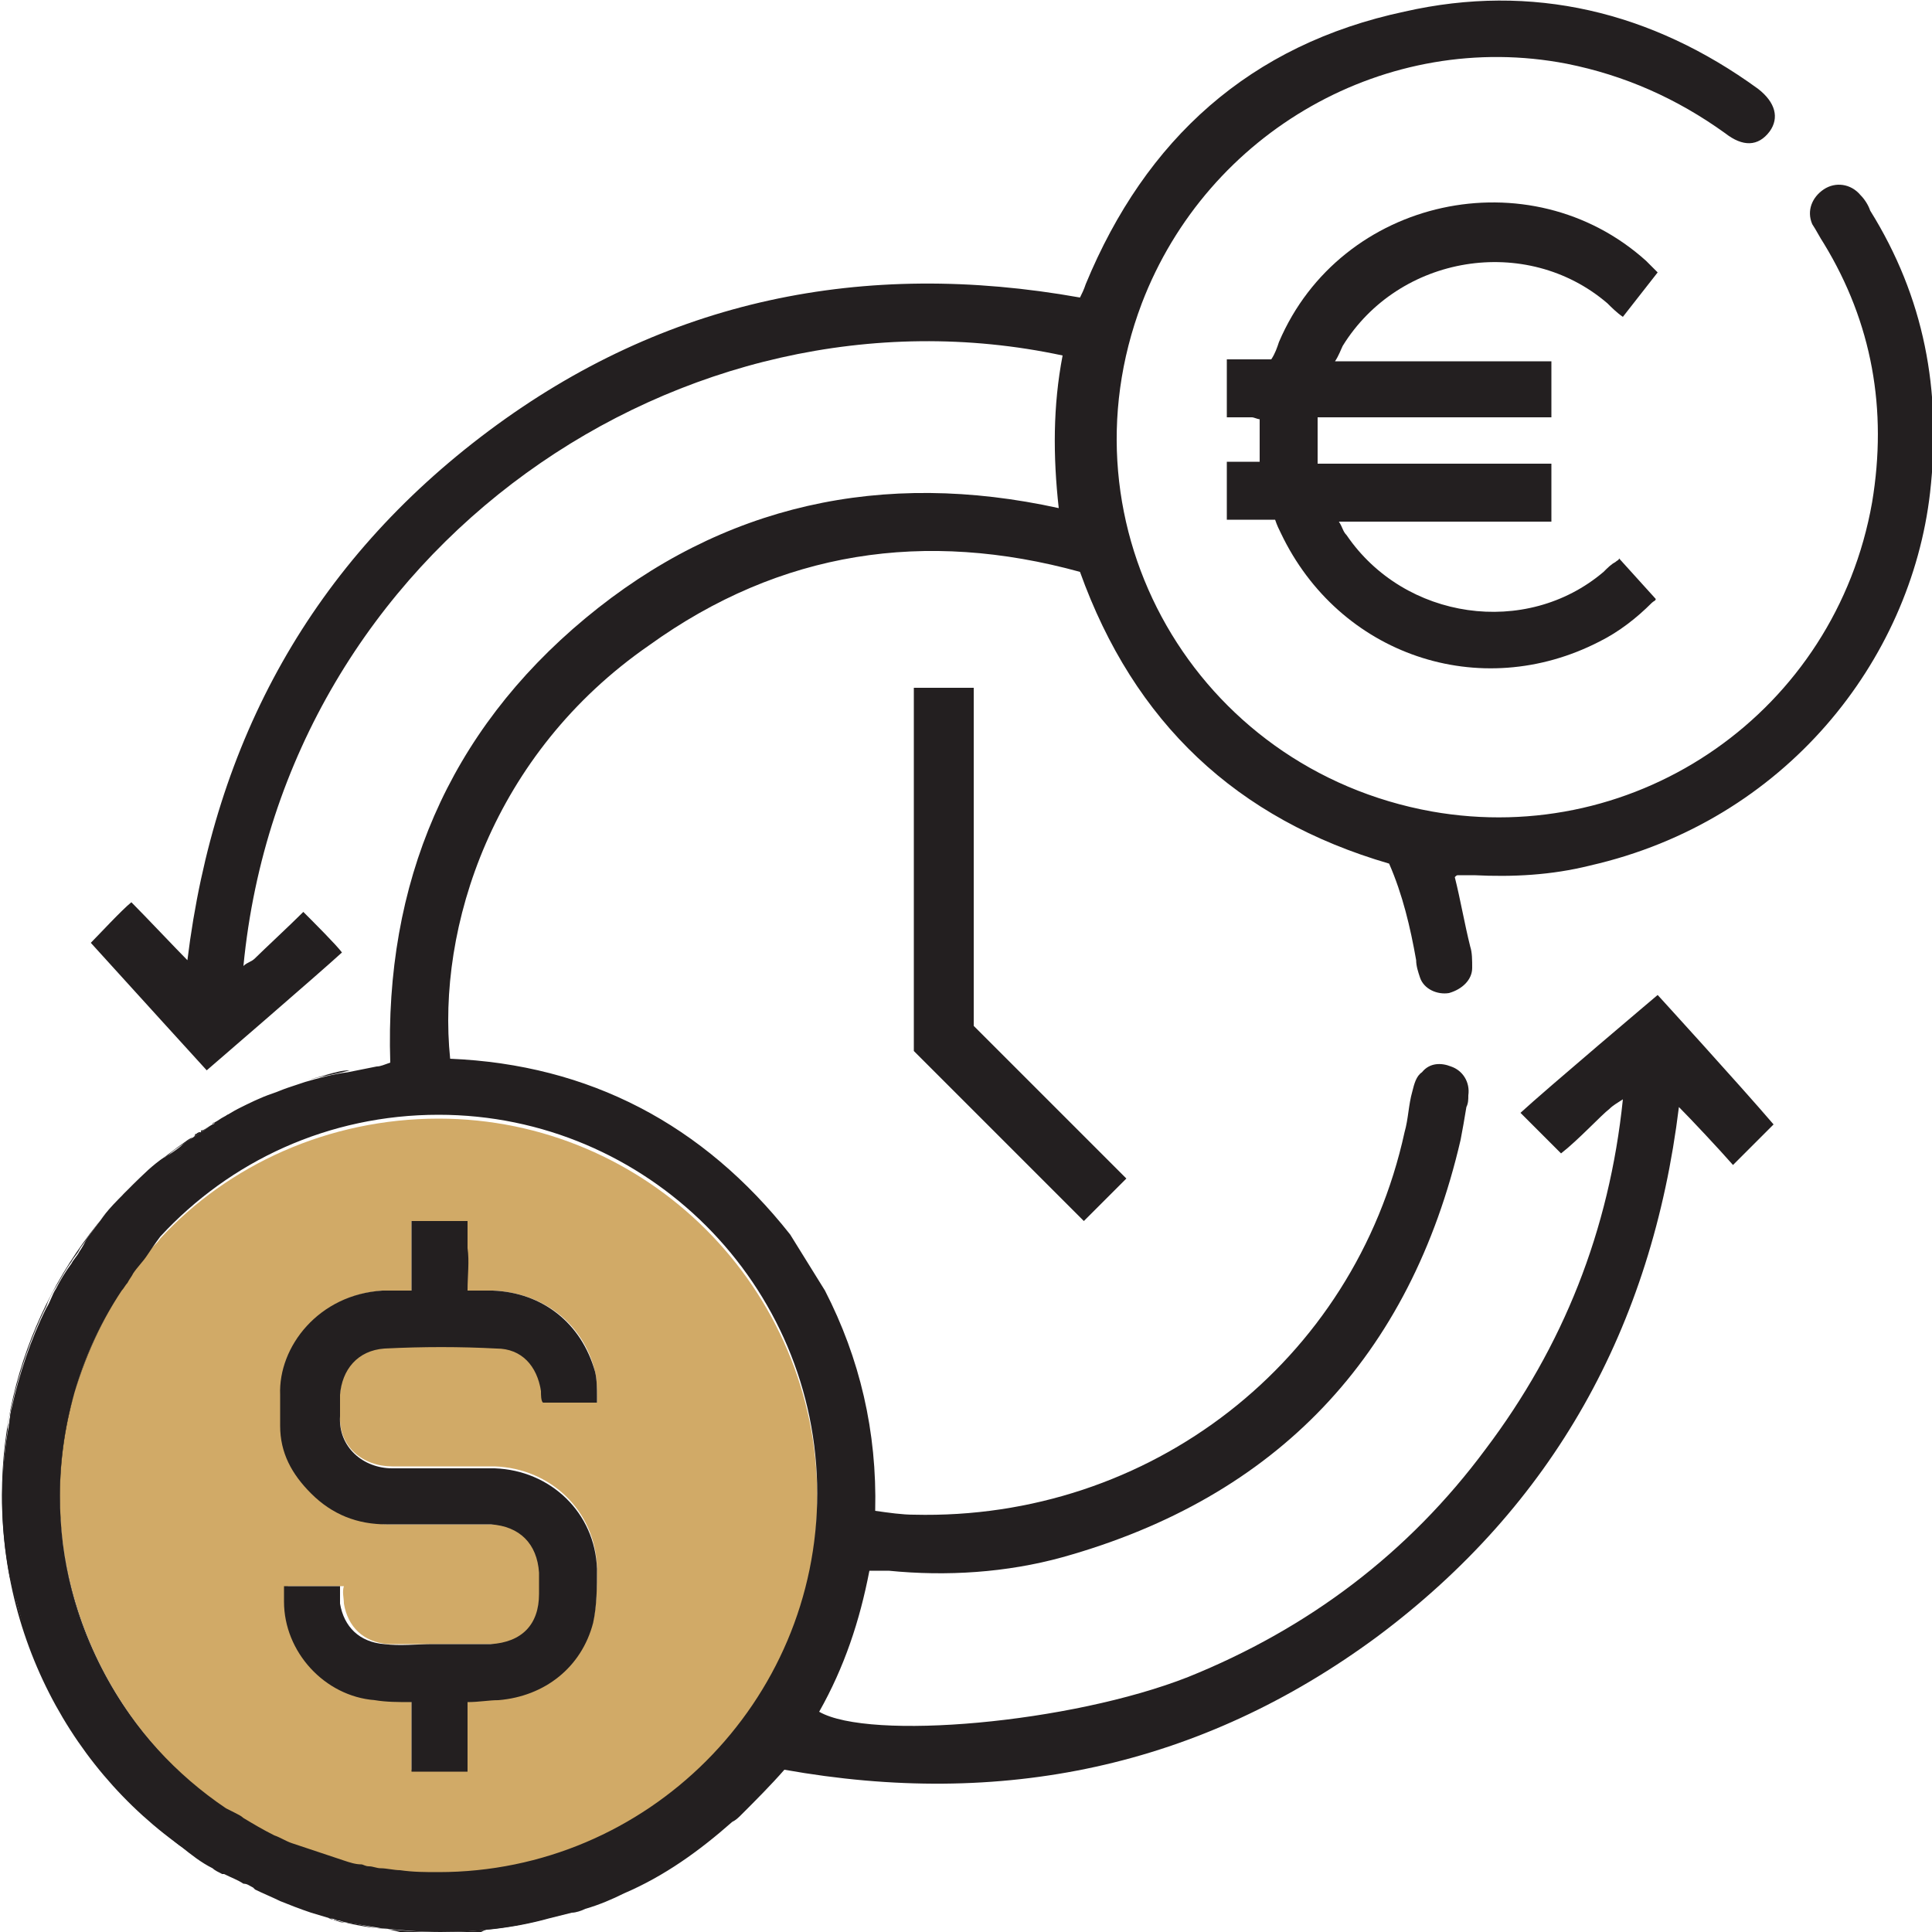
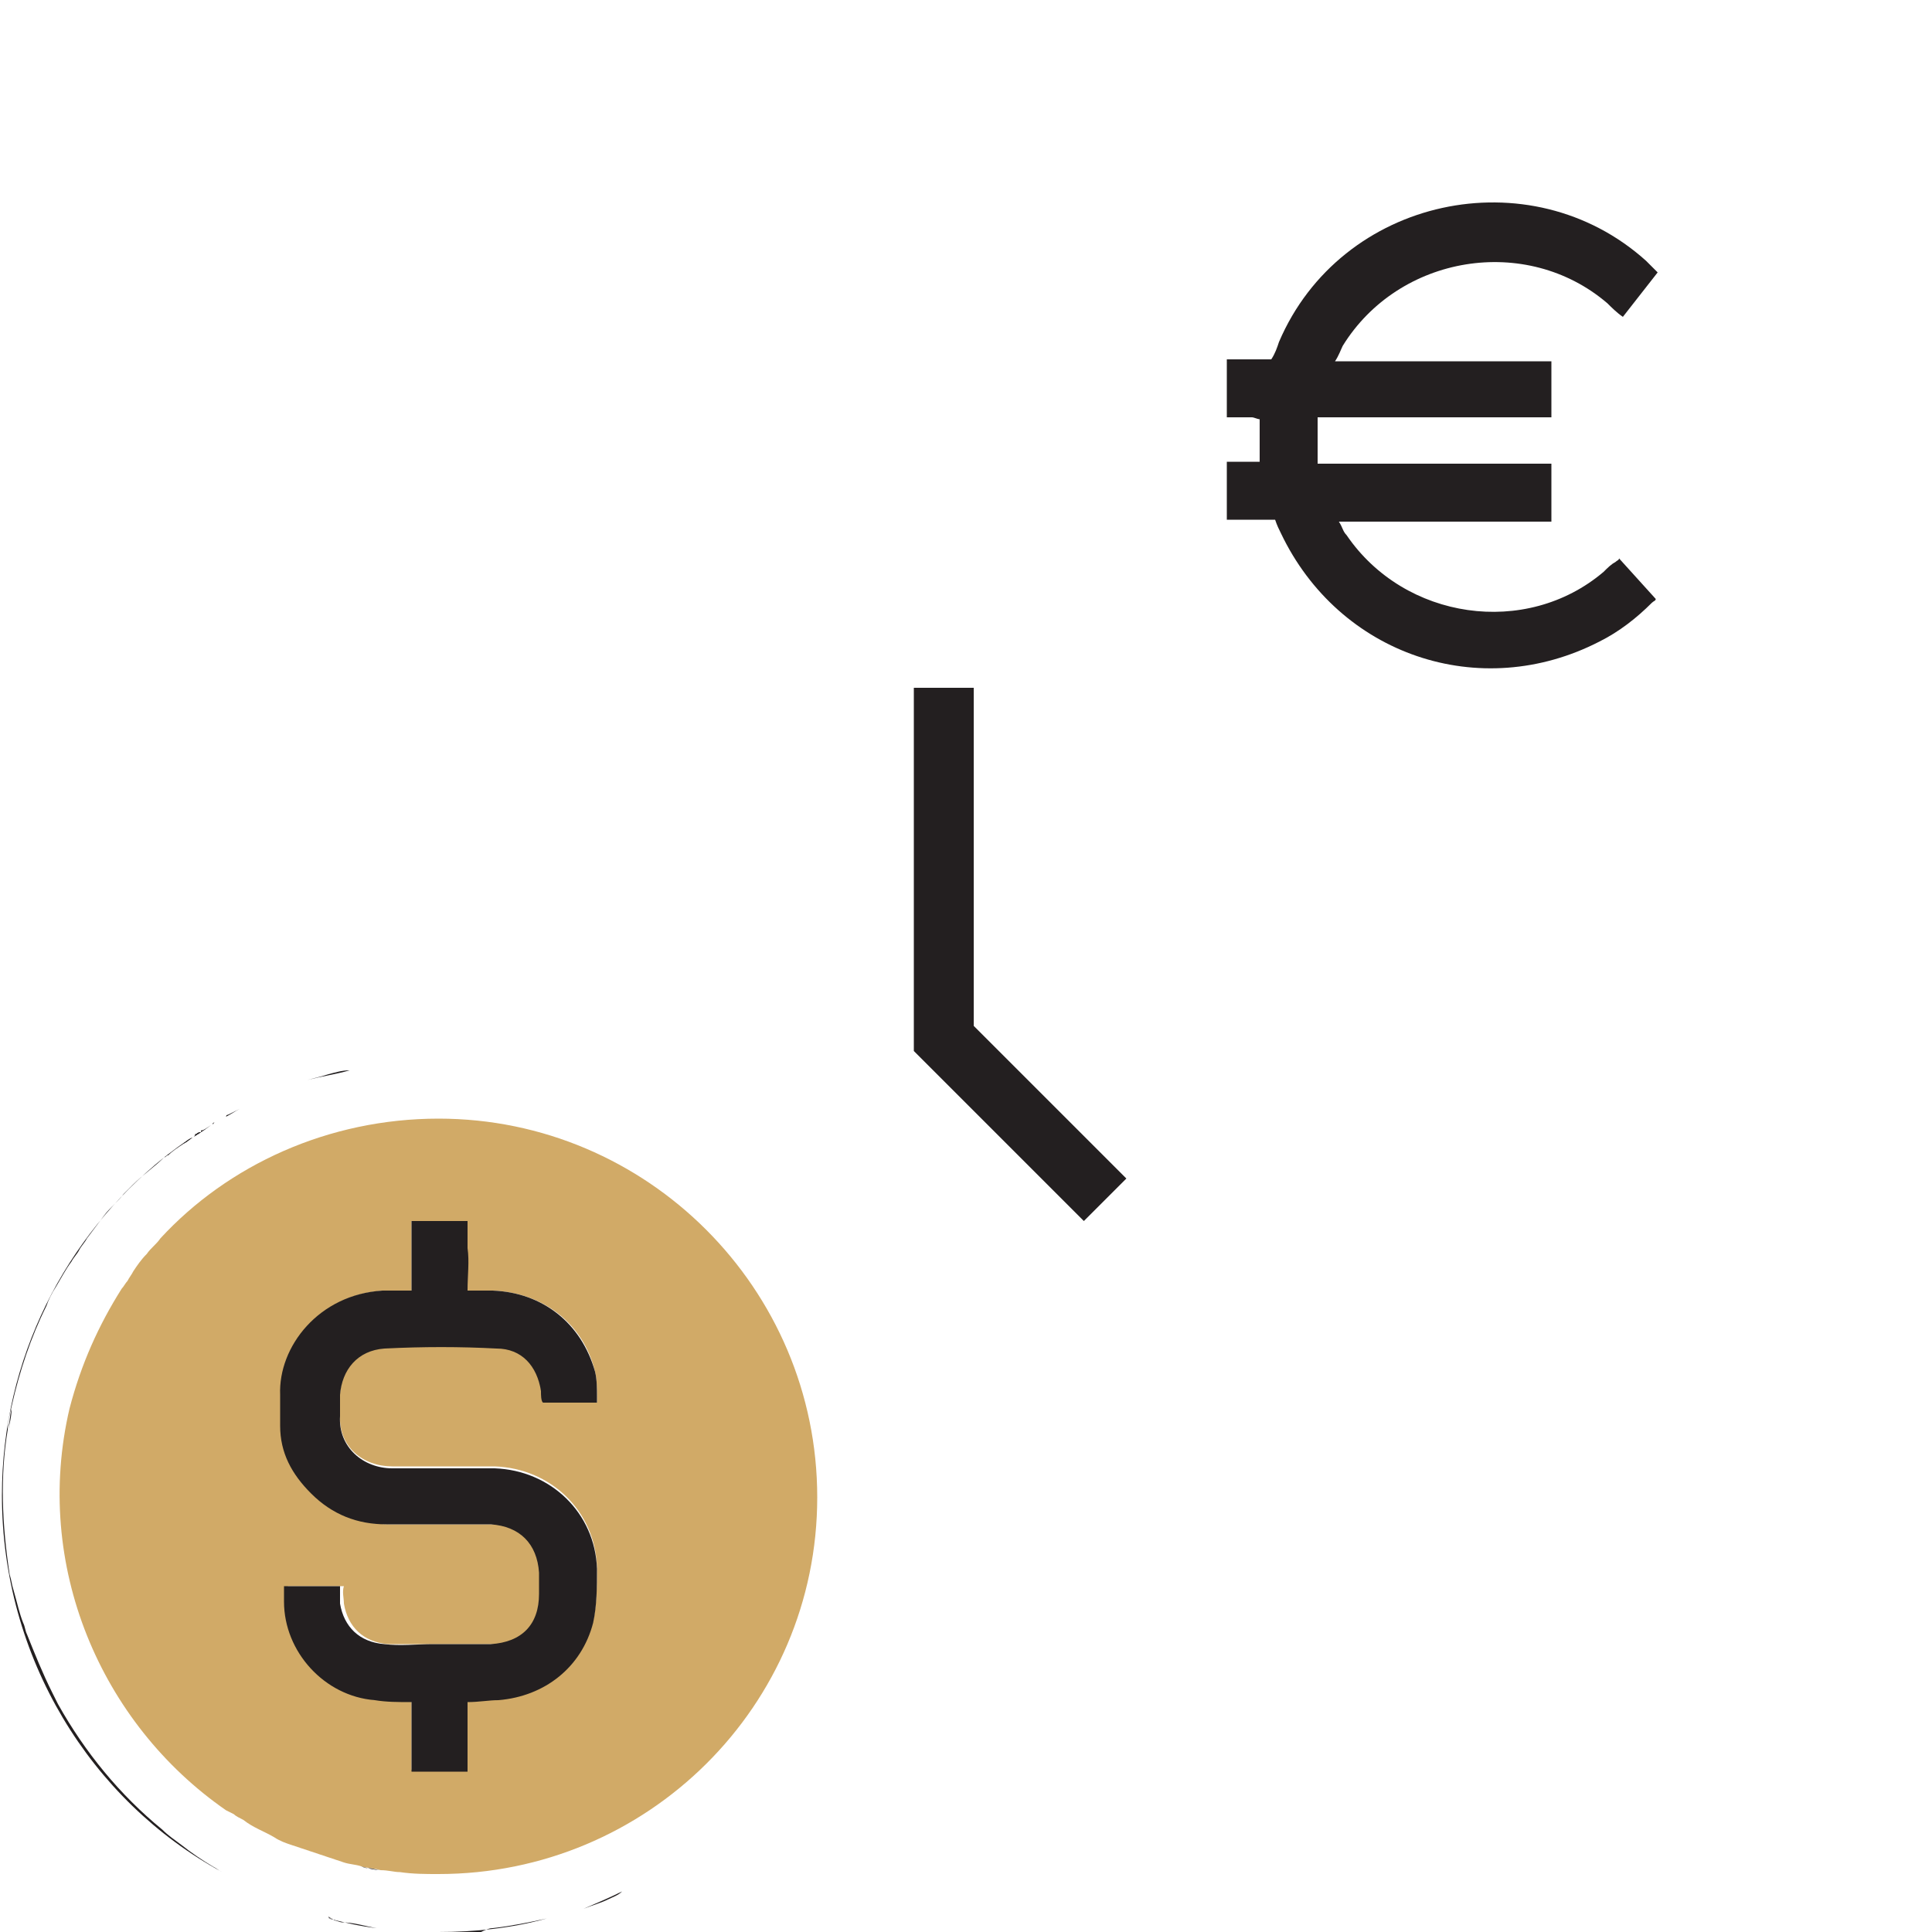
<svg xmlns="http://www.w3.org/2000/svg" version="1.1" id="Layer_1" x="0px" y="0px" viewBox="0 0 100 100" style="enable-background:new 0 0 100 100;" xml:space="preserve">
  <style type="text/css">
	.st0{fill:#E21117;}
	.st1{fill:none;stroke:#000000;stroke-width:1.7;stroke-linecap:round;stroke-miterlimit:10;}
	.st2{fill:#d1aa67;}
	.st3{fill:none;}
	.st4{fill:#231F20;}
</style>
  <g id="XMLID_00000044178997395576530170000014390863310936597162_">
    <g>
      <g>
        <path class="st2" d="M20,66.8c-3.4,0.1-5.4,2.9-5.3,5.4c0,0.5,0,1,0,1.6c0.1,1.4,0.6,2.6,1.6,3.5c1.1,1.1,2.4,1.6,3.9,1.6     c1.8,0,3.6,0,5.4,0c1.5,0,2.4,1,2.5,2.5c0,0.4,0,0.7,0,1.1c0,1.6-1,2.5-2.5,2.6c-1,0-2,0-3,0c-0.8,0-1.7,0-2.5,0     c-1.3-0.1-2.1-0.9-2.3-2.1c0-0.3-0.1-0.6,0-0.9h-2.9c0,0.2,0,0.5,0,0.8c0,2.6,2.1,4.9,4.7,5.1C20,88,20.6,88,21.3,88     c0,0.4,0,0.8,0,1.1c0,0.2,0,0.5,0,0.7v1.8h2.9V90c0-0.1,0-0.1,0-0.2c0-0.6,0-1.2,0-1.8c0.6,0,1.1,0,1.6-0.1     c2.4-0.2,4.3-1.7,4.9-4c0.2-0.9,0.2-1.9,0.2-2.8c-0.1-2.9-2.4-5.1-5.3-5.2c-0.8,0-1.6,0-2.3,0c-1,0-2,0-3,0c-1.5,0-2.8-1-2.7-2.7     c0-0.4,0-0.7,0-1.1c0.1-1.4,1-2.4,2.3-2.4c1.9-0.1,3.8-0.1,5.8,0c1.3,0.1,2.1,0.9,2.3,2.2c0,0.2,0.1,0.5,0.1,0.7h2.8     c0-0.1,0-0.2,0-0.3c0-0.4,0-0.9-0.1-1.3c-0.6-2.5-2.7-4.1-5.3-4.2c-0.4,0-0.8,0-1.3,0c0-0.8,0-1.5,0-2.2v-1.4h-2.9v1.8     c0,0.6,0,1.1,0,1.8C20.8,66.8,20.4,66.8,20,66.8z M22.7,57.9c10.8,0,19.6,8.8,19.6,19.6S33.5,97,22.7,97c-0.7,0-1.3,0-2-0.1     c-0.3,0-0.6-0.1-1-0.1c-0.3-0.1-0.7-0.1-1-0.2c-0.3-0.1-0.6-0.1-0.9-0.2c-0.3-0.1-0.6-0.2-0.9-0.3c-0.3-0.1-0.6-0.2-0.9-0.3     c-0.3-0.1-0.6-0.2-0.9-0.3c-0.3-0.1-0.6-0.2-0.9-0.4c-0.5-0.3-1.1-0.5-1.6-0.9c-0.2-0.1-0.4-0.2-0.5-0.3l-0.4-0.2     C5.2,89.2,1.7,81,3.6,72.9c0.6-2.3,1.5-4.3,2.7-6.2c0.1-0.1,0.2-0.3,0.3-0.4c0.1-0.2,0.2-0.3,0.3-0.5c0.2-0.3,0.4-0.6,0.7-0.9     c0.2-0.3,0.5-0.5,0.7-0.8C11.8,60.3,17,57.9,22.7,57.9z" />
      </g>
      <g>
        <path class="st4" d="M82.8,33.2c-6.2,3.2-13.5,0.7-16.5-5.6c-0.1-0.2-0.2-0.4-0.3-0.7h-2.5v-1.2c0-0.1,0-0.1,0-0.2     c0-0.1,0-0.3,0-0.4v-1.2h1.4c0.1,0,0.2,0,0.3,0v-2.2c-0.1,0-0.3-0.1-0.4-0.1h-1.3v-1.1c0-0.2,0-0.4,0-0.6v-1.3h1.5     c0.2,0,0.5,0,0.8,0c0.2-0.3,0.3-0.6,0.4-0.9c3.2-7.5,13-9.6,19-4.2c0.2,0.2,0.4,0.4,0.6,0.6L84,16.4c-0.3-0.2-0.6-0.5-0.8-0.7     c-4.2-3.6-10.8-2.5-13.7,2.2c-0.1,0.2-0.2,0.5-0.4,0.8h9.5h1.7v2.9H68.2v2.4h12.1V27h-11c0.2,0.3,0.2,0.5,0.4,0.7     c3,4.4,9.3,5.3,13.3,1.9c0.2-0.2,0.4-0.4,0.6-0.5c0.1-0.1,0.2-0.1,0.2-0.2l1.9,2.1c0,0.1-0.1,0.1-0.2,0.2     C84.7,32,83.8,32.7,82.8,33.2z" />
      </g>
      <g>
        <polygon class="st4" points="58.3,61 56.1,63.2 47.3,54.4 47.3,35.6 50.4,35.6 50.4,53.1    " />
      </g>
      <g>
        <path class="st4" d="M32.2,97.9c-0.2,0.2-0.5,0.3-0.7,0.4c-0.4,0.2-0.8,0.3-1.3,0.5C30.9,98.5,31.6,98.2,32.2,97.9z" />
      </g>
      <g>
        <path class="st4" d="M22.7,100c1.9,0,3.8-0.2,5.6-0.7c-0.9,0.2-1.9,0.4-2.8,0.5c-0.2,0-0.4,0.1-0.6,0.2H22.7z" />
      </g>
      <g>
-         <path class="st4" d="M22.6,100h-1.9c-0.4-0.1-0.8-0.2-1.2-0.2C20.5,99.9,21.6,100,22.6,100z" />
-       </g>
+         </g>
      <g>
        <path class="st4" d="M19.7,96.8c-0.2,0-0.4-0.1-0.6-0.1c-0.1,0-0.2,0-0.4-0.1C19,96.7,19.4,96.8,19.7,96.8z" />
      </g>
      <g>
        <path class="st4" d="M19.5,99.8c-0.9-0.1-1.7-0.3-2.5-0.5c0.1,0,0.2,0,0.3,0.1c0.1,0,0.3,0.1,0.4,0.1     C18.3,99.5,18.9,99.7,19.5,99.8z" />
      </g>
      <g>
        <path class="st4" d="M17,55.6c0.4-0.1,0.7-0.2,1.1-0.2c-0.7,0.2-1.4,0.3-2.2,0.5C16.3,55.8,16.7,55.7,17,55.6z" />
      </g>
      <g>
        <path class="st4" d="M17.3,99.3c-0.1,0-0.2,0-0.3-0.1c0,0,0,0,0,0C17,99.3,17.1,99.3,17.3,99.3z" />
      </g>
      <g>
        <path class="st4" d="M21.3,66.8c0-0.6,0-1.2,0-1.8v-1.8h2.9v1.4c0.1,0.7,0,1.4,0,2.2c0.5,0,0.9,0,1.3,0c2.6,0.1,4.6,1.7,5.3,4.2     c0.1,0.4,0.1,0.9,0.1,1.3c0,0.1,0,0.2,0,0.3h-2.8C28,72.5,28,72.2,28,72c-0.2-1.3-1-2.2-2.3-2.2c-1.9-0.1-3.8-0.1-5.8,0     c-1.4,0.1-2.2,1.1-2.3,2.4c0,0.4,0,0.7,0,1.1c-0.1,1.6,1.2,2.7,2.7,2.7c1,0,2,0,3,0c0.8,0,1.6,0,2.3,0c2.9,0.1,5.2,2.3,5.3,5.2     c0,0.9,0,1.9-0.2,2.8c-0.6,2.3-2.5,3.8-4.9,4c-0.5,0-1,0.1-1.6,0.1c0,0.7,0,1.2,0,1.8c0,0.1,0,0.1,0,0.2v1.6h-2.9v-1.8     c0-0.2,0-0.5,0-0.7c0-0.3,0-0.7,0-1.1c-0.7,0-1.3,0-1.9-0.1c-2.6-0.2-4.7-2.5-4.7-5.1c0-0.3,0-0.6,0-0.8h2.9c0,0.2,0,0.6,0,0.9     c0.2,1.2,1,2,2.3,2.1c0.8,0.1,1.7,0,2.5,0c1,0,2,0,3,0c1.6-0.1,2.5-1,2.5-2.6c0-0.4,0-0.7,0-1.1c-0.1-1.5-1-2.4-2.5-2.5     c-1.8,0-3.6,0-5.4,0c-1.5,0-2.8-0.5-3.9-1.6c-1-1-1.6-2.1-1.6-3.5c0-0.5,0-1.1,0-1.6c-0.1-2.5,2-5.2,5.3-5.4     C20.4,66.8,20.8,66.8,21.3,66.8z" />
      </g>
      <g>
        <path class="st4" d="M12.4,57.4c0.6-0.3,1.2-0.6,1.8-0.8C13.6,56.8,13,57.1,12.4,57.4z" />
      </g>
      <g>
        <path class="st4" d="M11.8,57.7c0.2-0.1,0.4-0.2,0.6-0.3c-0.2,0.1-0.5,0.3-0.7,0.4C11.7,57.8,11.7,57.7,11.8,57.7z" />
      </g>
      <g>
        <path class="st4" d="M11.1,58.1c0,0-0.1,0-0.1,0.1v0C11.1,58.1,11.1,58.1,11.1,58.1z" />
      </g>
      <g>
        <path class="st4" d="M11,58.2L11,58.2c-0.2,0.1-0.3,0.2-0.5,0.3C10.7,58.4,10.8,58.3,11,58.2z" />
      </g>
      <g>
        <path class="st4" d="M10.5,58.5c0.2-0.1,0.3-0.2,0.5-0.3c-0.2,0.1-0.4,0.3-0.6,0.4C10.4,58.5,10.4,58.5,10.5,58.5     C10.5,58.5,10.5,58.5,10.5,58.5z" />
      </g>
      <g>
        <path class="st4" d="M10.4,58.6c-0.3,0.2-0.6,0.4-0.9,0.6c0.1-0.1,0.2-0.2,0.4-0.3c0.1,0,0.2-0.1,0.2-0.2     C10.2,58.7,10.3,58.6,10.4,58.6z" />
      </g>
      <g>
        <path class="st4" d="M10.4,58.6c-0.1,0.1-0.2,0.1-0.3,0.2C10.2,58.6,10.3,58.6,10.4,58.6C10.4,58.5,10.4,58.5,10.4,58.6z" />
      </g>
      <g>
        <path class="st4" d="M9.9,58.9c-0.1,0.1-0.2,0.2-0.4,0.3c-0.3,0.2-0.6,0.4-0.8,0.6c-0.1,0-0.1,0.1-0.2,0.1     C8.9,59.6,9.4,59.2,9.9,58.9z" />
      </g>
      <g>
-         <path class="st4" d="M11.7,93.7c-5.2-3.5-8.6-9.5-8.6-16.2c0-4,1.2-7.7,3.2-10.7c-1.2,1.8-2.1,3.9-2.7,6.2     C1.7,81,5.2,89.2,11.7,93.7z" />
-       </g>
+         </g>
      <g>
-         <path class="st4" d="M3.1,77.4c0,6.8,3.4,12.7,8.6,16.2l0.4,0.2c0.2,0.1,0.4,0.2,0.5,0.3c0.5,0.3,1,0.6,1.6,0.9     c0.3,0.1,0.6,0.3,0.9,0.4c0.3,0.1,0.6,0.2,0.9,0.3c0.3,0.1,0.6,0.2,0.9,0.3c0.3,0.1,0.6,0.2,0.9,0.3c0.3,0.1,0.6,0.2,0.9,0.2     c0.1,0,0.2,0.1,0.4,0.1c0.2,0,0.4,0.1,0.6,0.1c0.3,0,0.7,0.1,1,0.1c0.7,0.1,1.3,0.1,2,0.1c10.8,0,19.6-8.8,19.6-19.6     s-8.8-19.6-19.6-19.6c-5.7,0-10.8,2.4-14.4,6.3C8,64.4,7.8,64.7,7.6,65c-0.2,0.3-0.5,0.6-0.7,0.9c-0.1,0.2-0.2,0.3-0.3,0.5     c-0.1,0.1-0.2,0.3-0.3,0.4C4.3,69.8,3.1,73.5,3.1,77.4z M4.5,64.1c0.3-0.4,0.6-0.8,0.9-1.2c0.3-0.4,0.6-0.7,1-1.1     c0.2-0.2,0.3-0.3,0.5-0.5c0.5-0.5,1-1,1.6-1.4c0.1,0,0.1-0.1,0.2-0.1c0.3-0.2,0.6-0.4,0.8-0.6c0.3-0.2,0.6-0.4,0.9-0.6     c0.2-0.1,0.4-0.3,0.6-0.4c0,0,0.1,0,0.1-0.1c0.2-0.1,0.3-0.2,0.5-0.3c0.2-0.1,0.5-0.3,0.7-0.4c0.6-0.3,1.2-0.6,1.8-0.8     c0.3-0.1,0.5-0.2,0.8-0.3c0.3-0.1,0.6-0.2,0.9-0.3c0.7-0.2,1.4-0.4,2.2-0.5c0.5-0.1,1-0.2,1.5-0.3c0.2,0,0.4-0.1,0.7-0.2     c-0.3-9.3,3-17.1,10.1-23c7.1-5.9,15.4-7.7,24.5-5.7c-0.3-2.7-0.3-5.3,0.2-7.9c-19.6-4.2-40.3,9.9-42.4,31.6     c0.2-0.2,0.4-0.2,0.6-0.4c0.4-0.4,1.8-1.7,2.5-2.4c0.6,0.6,1.7,1.7,2,2.1c-1.2,1.1-7,6.1-7,6.1s-4.1-4.5-6-6.6     c0.4-0.4,1.6-1.7,2.1-2.1c0.7,0.7,2.4,2.5,2.9,3c1.4-11.4,6.5-20.6,15.6-27.4c9.1-6.8,19.4-8.9,30.6-6.9c0.1-0.2,0.2-0.4,0.3-0.7     c3.1-7.5,8.5-12.4,16.5-14.1c6.6-1.5,12.8,0,18.3,4c0.9,0.7,1.1,1.5,0.6,2.2c-0.6,0.8-1.4,0.8-2.3,0.1c-2.5-1.8-5.2-3-8.2-3.6     c-9.3-1.8-18.6,3.5-22,12.4c-4.4,11.6,2.8,24.1,15,26.3c10.7,1.9,20.9-5.2,22.8-16c0.8-4.8,0-9.3-2.5-13.4     c-0.2-0.3-0.4-0.7-0.6-1c-0.3-0.7,0-1.4,0.6-1.8c0.6-0.4,1.4-0.3,1.9,0.3c0.2,0.2,0.4,0.5,0.5,0.8c2.8,4.5,3.7,9.3,3.1,14.6     c-1,8.7-7.5,17-17.6,19.3c-2,0.5-4,0.6-6,0.5c-0.3,0-0.5,0-0.8,0c-0.1,0-0.1,0-0.2,0.1c0.3,1.2,0.5,2.4,0.8,3.6     c0.1,0.3,0.1,0.7,0.1,1.1c0,0.6-0.5,1.1-1.2,1.3c-0.6,0.1-1.3-0.2-1.5-0.8c-0.1-0.3-0.2-0.6-0.2-0.9c-0.3-1.7-0.7-3.4-1.4-5     c-7.9-2.3-13.2-7.3-16-15.1c-8-2.2-15.5-1.1-22.3,3.8C25.5,39,22.6,48,23.3,54.8c7.2,0.3,13.1,3.4,17.6,9.1l1.8,2.9     c1.8,3.5,2.7,7.3,2.6,11.4c0.7,0.1,1.4,0.2,2,0.2c12.2,0.3,22.8-7.9,25.4-19.8c0.2-0.7,0.2-1.4,0.4-2.1c0.1-0.4,0.2-0.8,0.5-1     c0.4-0.5,1-0.5,1.5-0.3c0.6,0.2,1,0.8,0.9,1.5c0,0.2,0,0.4-0.1,0.6c-0.1,0.6-0.2,1.2-0.3,1.7C73,70.2,66.1,77.5,55,80.6     c-2.9,0.8-6,1-9,0.7c-0.3,0-0.6,0-1,0c-0.5,2.6-1.3,5-2.6,7.3c2.6,1.5,13,0.6,19.1-1.8c6.2-2.5,11.4-6.4,15.4-11.8     c4-5.3,6.4-11.3,7.1-18.1c-0.3,0.2-0.5,0.3-0.7,0.5c-0.4,0.3-1.6,1.6-2.5,2.3c-0.5-0.5-1.5-1.5-2.1-2.1c1.3-1.2,7.1-6.1,7.1-6.1     s4.2,4.6,6,6.7c-0.5,0.5-1.6,1.6-2.1,2.1c-0.7-0.8-2.2-2.4-2.8-3c-1.4,11.4-6.5,20.6-15.6,27.4c-9.2,6.8-19.5,8.9-30.7,6.9     c-0.7,0.8-1.5,1.6-2.2,2.3c-0.2,0.2-0.3,0.3-0.5,0.4c-1.7,1.5-3.5,2.8-5.6,3.7c0,0,0,0,0,0c-0.6,0.3-1.3,0.6-2,0.8     c-0.2,0.1-0.5,0.2-0.7,0.2c-0.4,0.1-0.8,0.2-1.2,0.3c-1.8,0.5-3.7,0.7-5.6,0.7c0,0,0,0,0,0c-1.1,0-2.1-0.1-3.1-0.2     c-0.6-0.1-1.2-0.2-1.8-0.3c-0.1,0-0.3-0.1-0.4-0.1c-0.1,0-0.2-0.1-0.4-0.1c0,0,0,0,0,0L16.1,99c-0.6-0.2-1.1-0.4-1.6-0.6     c-0.4-0.2-0.9-0.4-1.3-0.6c0,0-0.1-0.1-0.1-0.1c-0.2-0.1-0.3-0.2-0.5-0.2c-0.3-0.2-0.6-0.3-1-0.5c0,0,0,0-0.1,0     c-0.2-0.1-0.4-0.2-0.5-0.3c-0.6-0.3-1.1-0.7-1.6-1.1c-0.3-0.2-0.6-0.5-1-0.8c-2.2-1.8-4-4-5.4-6.5c-0.1-0.2-0.2-0.4-0.3-0.6     c-0.5-1-0.9-2-1.3-3c-0.1-0.2-0.1-0.4-0.2-0.6C1,83.5,0.9,83,0.7,82.4c-0.1-0.3-0.1-0.5-0.2-0.8c-0.5-2.6-0.5-5.1-0.1-7.5     c0.1-0.4,0.1-0.8,0.2-1.2c0.4-1.8,1-3.6,1.8-5.2c0.2-0.3,0.3-0.7,0.5-1c0.2-0.4,0.5-0.9,0.8-1.3c0.1-0.2,0.3-0.4,0.4-0.6     C4.3,64.5,4.4,64.3,4.5,64.1z" />
-       </g>
+         </g>
      <g>
        <path class="st4" d="M0.4,74.1c0.1-0.4,0.1-0.8,0.2-1.2C0.6,73.3,0.5,73.7,0.4,74.1z" />
      </g>
      <g>
        <path class="st4" d="M0.1,77.4c0-7.1,3.3-13.4,8.4-17.5c-0.5,0.5-1.1,0.9-1.6,1.4c-0.2,0.2-0.4,0.4-0.5,0.5     c-0.3,0.4-0.7,0.7-1,1.1c-0.3,0.4-0.6,0.8-0.9,1.2c-0.1,0.2-0.3,0.4-0.4,0.6c-0.1,0.2-0.3,0.4-0.4,0.6c-0.3,0.4-0.5,0.8-0.8,1.3     c-0.2,0.3-0.4,0.7-0.5,1c-0.8,1.6-1.4,3.4-1.8,5.2c-0.1,0.4-0.2,0.8-0.2,1.2c-0.4,2.4-0.3,4.9,0.1,7.5c0.1,0.3,0.1,0.5,0.2,0.8     C0.9,83,1,83.5,1.2,84c0.1,0.2,0.1,0.4,0.2,0.6c0.4,1,0.8,2,1.3,3c0.1,0.2,0.2,0.4,0.3,0.6c1.4,2.5,3.2,4.7,5.4,6.5     c0.3,0.3,0.6,0.5,1,0.8c0.5,0.4,1.1,0.8,1.6,1.1c0.2,0.1,0.3,0.2,0.5,0.3C4.7,93.2,0.1,85.8,0.1,77.4z" />
      </g>
    </g>
  </g>
</svg>